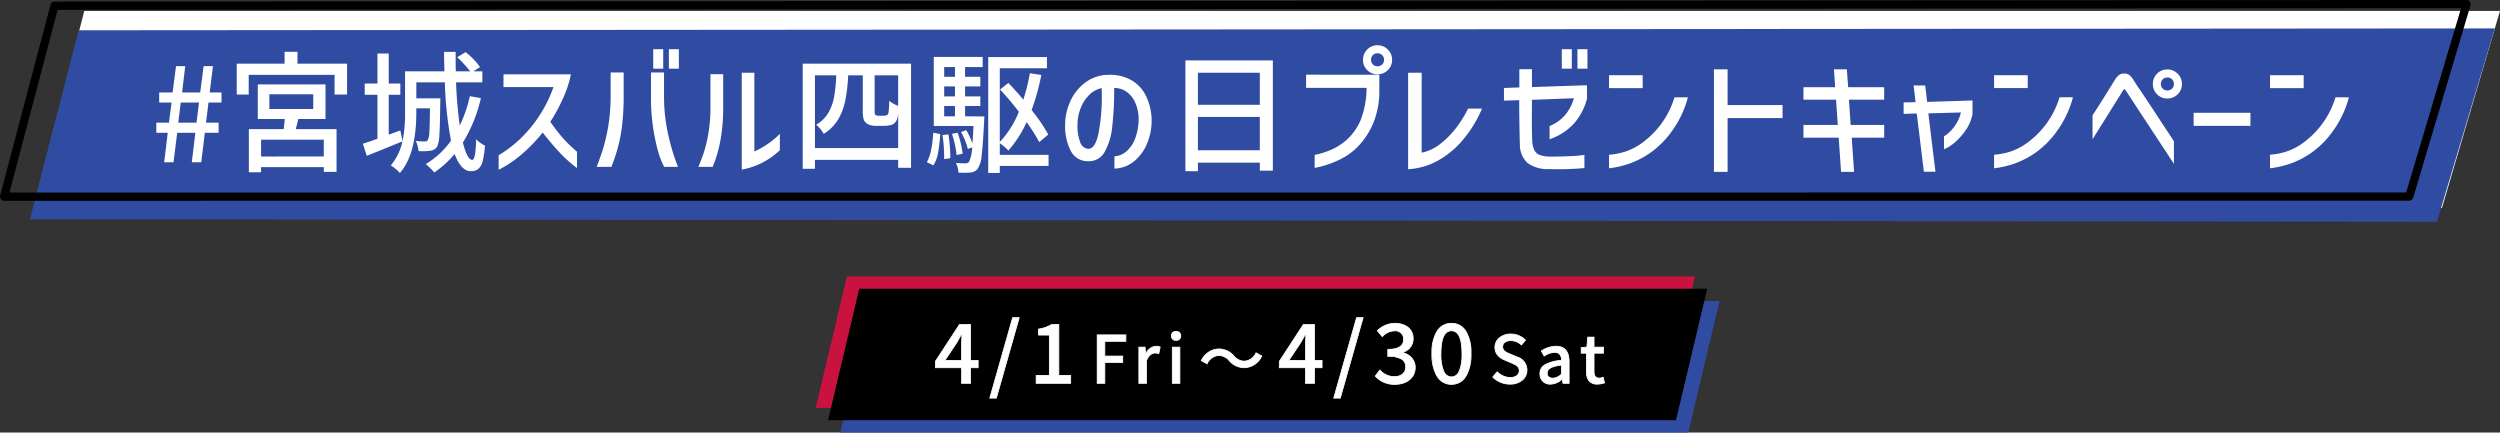
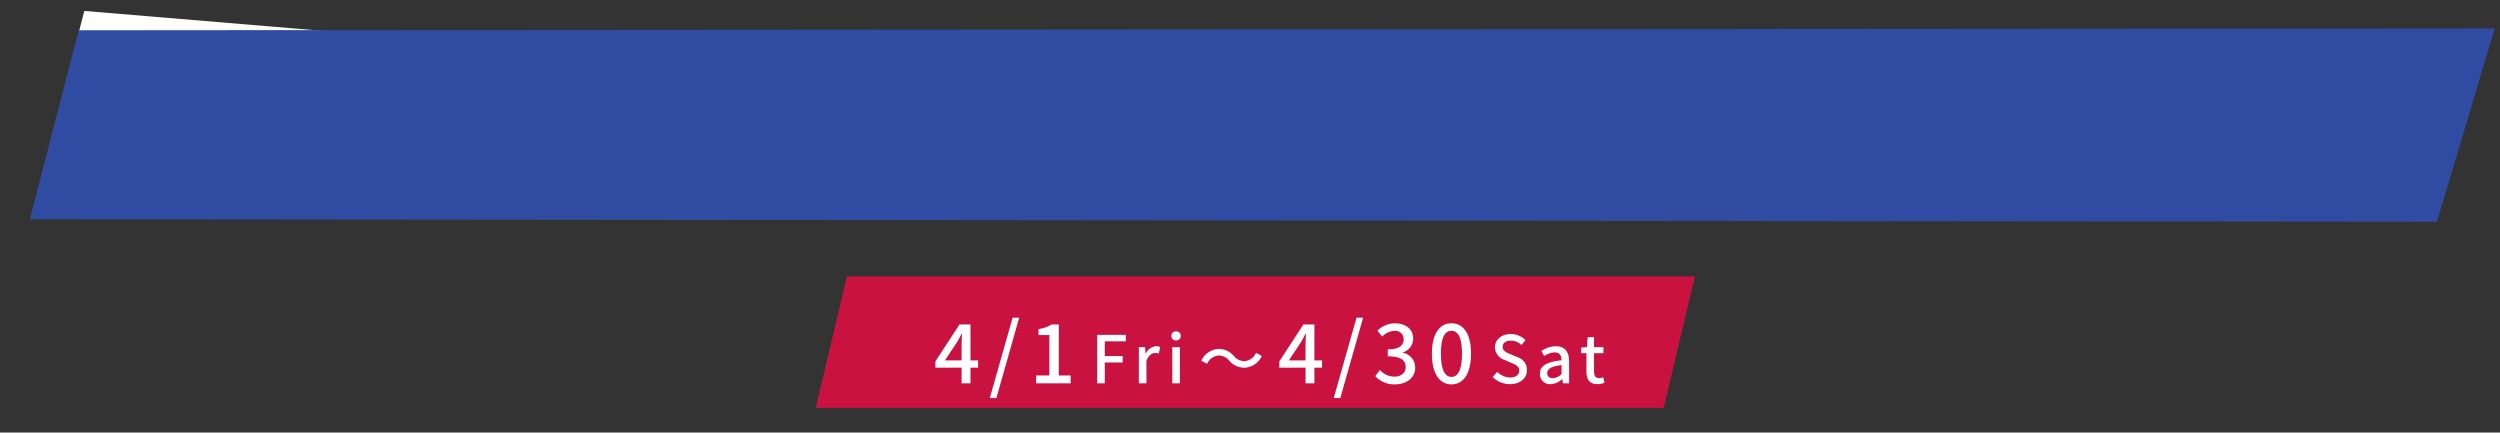
<svg xmlns="http://www.w3.org/2000/svg" width="608.52" height="105.281" viewBox="0 0 608.52 105.281">
  <rect x="0" y="0" width="608.52" height="105.281" fill="#333333" stroke="none" />
  <g id="グループ_17137" data-name="グループ 17137" transform="translate(-3084.451 -7656.242)">
-     <path id="パス_13190" data-name="パス 13190" d="M-5.874-1.79h588L568,46.169l-586.281.192Z" transform="translate(3110.843 7660.691)" fill="#fff" />
-     <path id="パス_13187" data-name="パス 13187" d="M-22.4,0H184l-7.6,32H-30Z" transform="translate(3319 7729.522)" fill="#2f4ca2" />
+     <path id="パス_13190" data-name="パス 13190" d="M-5.874-1.79L568,46.169l-586.281.192Z" transform="translate(3110.843 7660.691)" fill="#fff" />
    <path id="パス_13189" data-name="パス 13189" d="M-22.4,0H184l-7.6,32H-30Z" transform="translate(3313 7723.522)" fill="#ca1241" />
-     <path id="パス_13188" data-name="パス 13188" d="M-22.4,0H184l-7.6,32H-30Z" transform="translate(3316 7726.522)" />
    <path id="パス_13193" data-name="パス 13193" d="M-79.046-5.58l2.9-4.36c.42-.74.82-1.42,1.18-2.14h.08c-.04.8-.1,2.08-.1,2.88v3.62ZM-74.986,0h2.16V-3.8h1.86V-5.58h-1.86v-8.74h-2.68l-5.86,8.98V-3.8h6.38Zm6.86,3.6h1.6l5.56-19.58h-1.6ZM-56.846,0h8.4V-1.9h-2.88V-14.32h-1.74a8.666,8.666,0,0,1-3.2,1.12v1.46h2.64V-1.9h-3.22Zm14.857,0h1.856V-5.072h4.352V-6.624h-4.352v-3.6h5.12v-1.568h-6.976Zm10.144,0H-30V-5.488c.544-1.392,1.408-1.888,2.128-1.888a2.6,2.6,0,0,1,.88.144l.336-1.6a2.189,2.189,0,0,0-.992-.192,3.042,3.042,0,0,0-2.5,1.808H-30.2L-30.341-8.8h-1.5ZM-23.7,0h1.84V-8.8H-23.7Zm.912-10.448a1.071,1.071,0,0,0,1.152-1.1,1.068,1.068,0,0,0-1.152-1.088,1.055,1.055,0,0,0-1.136,1.088A1.058,1.058,0,0,0-22.789-10.448ZM-9.852-5.52a4.9,4.9,0,0,0,3.7,1.728,4.858,4.858,0,0,0,4.24-2.864l-1.408-.768A3.337,3.337,0,0,1-6.14-5.392,3.309,3.309,0,0,1-8.7-6.64a4.9,4.9,0,0,0-3.7-1.728A4.858,4.858,0,0,0-16.636-5.5l1.408.768a3.337,3.337,0,0,1,2.816-2.032A3.309,3.309,0,0,1-9.852-5.52ZM4.669-5.58l2.9-4.36c.42-.74.82-1.42,1.18-2.14h.08c-.04.8-.1,2.08-.1,2.88v3.62ZM8.729,0h2.16V-3.8h1.86V-5.58h-1.86v-8.74H8.209L2.349-5.34V-3.8h6.38Zm6.86,3.6h1.6l5.56-19.58h-1.6ZM30.509.26c2.7,0,4.92-1.52,4.92-4.1a3.674,3.674,0,0,0-3.04-3.6v-.1a3.451,3.451,0,0,0,2.54-3.34c0-2.36-1.86-3.72-4.5-3.72a6.133,6.133,0,0,0-4.22,1.8l1.2,1.44a4.148,4.148,0,0,1,2.94-1.4,2,2,0,0,1,2.26,2.06c0,1.38-.96,2.44-3.86,2.44v1.7c3.32,0,4.36,1.02,4.36,2.6,0,1.44-1.14,2.34-2.8,2.34a4.757,4.757,0,0,1-3.48-1.62l-1.12,1.48A6.11,6.11,0,0,0,30.509.26Zm13.74,0c2.94,0,4.76-2.66,4.76-7.48,0-4.8-1.82-7.38-4.76-7.38-2.92,0-4.76,2.56-4.76,7.38S41.329.26,44.249.26Zm0-1.82c-1.5,0-2.56-1.54-2.56-5.66s1.06-5.56,2.56-5.56,2.56,1.44,2.56,5.56S45.749-1.56,44.249-1.56ZM58.486.208c2.576,0,4.144-1.536,4.144-3.424A3.288,3.288,0,0,0,60.23-6.4l-1.616-.688c-.96-.384-1.9-.768-1.9-1.792,0-.928.784-1.5,1.984-1.5a3.751,3.751,0,0,1,2.592,1.056l.976-1.184A5.044,5.044,0,0,0,58.694-12c-2.24,0-3.872,1.392-3.872,3.248a3.387,3.387,0,0,0,2.4,3.088l1.632.7c1.088.48,1.888.816,1.888,1.888,0,.992-.8,1.664-2.224,1.664A4.566,4.566,0,0,1,55.382-2.8L54.294-1.52A5.875,5.875,0,0,0,58.486.208Zm9.888,0a4.375,4.375,0,0,0,2.8-1.216h.064L71.382,0h1.5V-5.3c0-2.336-1.008-3.728-3.2-3.728a6.74,6.74,0,0,0-3.552,1.152l.688,1.248a4.839,4.839,0,0,1,2.544-.9c1.3,0,1.664.9,1.68,1.92-3.664.4-5.264,1.376-5.264,3.264A2.431,2.431,0,0,0,68.374.208Zm.56-1.456c-.784,0-1.376-.352-1.376-1.216,0-.992.88-1.664,3.488-1.968v2.16A3.1,3.1,0,0,1,68.934-1.248ZM79.782.208a5.63,5.63,0,0,0,1.728-.32l-.336-1.36a2.624,2.624,0,0,1-.944.208c-.912,0-1.28-.544-1.28-1.6V-7.328h2.288V-8.8H78.95v-2.432H77.414L77.206-8.8l-1.376.1v1.376h1.28V-2.88C77.11-1.024,77.8.208,79.782.208Z" transform="translate(3393.5 7749.541)" fill="#fff" />
-     <path id="パス_13193_-_アウトライン" data-name="パス 13193 - アウトライン" d="M17.265,3.7H15.457l5.617-19.78h1.808Zm-1.543-.2h1.392l5.5-19.38H21.225Zm-82.172.2h-1.808l5.617-19.78h1.808Zm-1.543-.2H-66.6l5.5-19.38H-62.49ZM44.249.36A4.1,4.1,0,0,1,40.69-1.618a10.421,10.421,0,0,1-1.3-5.6,10.047,10.047,0,0,1,1.3-5.553A4.11,4.11,0,0,1,44.249-14.7a4.111,4.111,0,0,1,3.566,1.935A10.073,10.073,0,0,1,49.109-7.22a10.307,10.307,0,0,1-1.294,5.6A4.1,4.1,0,0,1,44.249.36Zm0-14.86c-2.961,0-4.66,2.653-4.66,7.28a10.229,10.229,0,0,0,1.269,5.493A3.906,3.906,0,0,0,44.249.16a3.906,3.906,0,0,0,3.4-1.887A10.26,10.26,0,0,0,48.909-7.22C48.909-11.847,47.211-14.5,44.249-14.5ZM30.509.36a6.234,6.234,0,0,1-4.875-2.053l-.055-.061,1.24-1.638.081.083a4.6,4.6,0,0,0,3.408,1.59c1.64,0,2.7-.879,2.7-2.24a2.014,2.014,0,0,0-.891-1.809,6.188,6.188,0,0,0-3.369-.691h-.1v-1.9h.1c2.495,0,3.76-.787,3.76-2.34a1.9,1.9,0,0,0-2.16-1.96,4.02,4.02,0,0,0-2.869,1.371l-.077.077-1.331-1.6.071-.064A6.21,6.21,0,0,1,30.429-14.7a5.229,5.229,0,0,1,3.3,1,3.478,3.478,0,0,1,1.3,2.823A3.5,3.5,0,0,1,32.56-7.5a4.3,4.3,0,0,1,2.061,1.222,3.565,3.565,0,0,1,.908,2.437C35.529-1.367,33.465.36,30.509.36Zm-4.67-2.126A6.05,6.05,0,0,0,30.509.16,5.517,5.517,0,0,0,33.92-.9,3.615,3.615,0,0,0,35.329-3.84a3.368,3.368,0,0,0-.857-2.3,4.151,4.151,0,0,0-2.107-1.2l-.076-.019V-7.61l.065-.024a3.351,3.351,0,0,0,2.475-3.246,3.284,3.284,0,0,0-1.222-2.667,5.034,5.034,0,0,0-3.178-.953,5.98,5.98,0,0,0-4.082,1.71l1.069,1.283a4.154,4.154,0,0,1,2.933-1.352,2.1,2.1,0,0,1,2.36,2.16,2.123,2.123,0,0,1-.884,1.818,5.187,5.187,0,0,1-2.976.721v1.5c2.974.019,4.36.878,4.36,2.7A2.234,2.234,0,0,1,32.4-2.173a3.237,3.237,0,0,1-2.086.653,4.736,4.736,0,0,1-3.47-1.568ZM79.782.308a2.575,2.575,0,0,1-2.159-.887,3.66,3.66,0,0,1-.613-2.3V-7.228H75.73V-8.8l1.384-.1.209-2.438H79.05V-8.9h2.288v1.672H79.05v4.364c0,1.037.364,1.5,1.18,1.5a2.532,2.532,0,0,0,.9-.2l.109-.048.387,1.566-.089.029A5.694,5.694,0,0,1,79.782.308ZM75.93-7.428h1.28V-2.88A3.475,3.475,0,0,0,77.781-.7a2.358,2.358,0,0,0,2,.809A5.345,5.345,0,0,0,81.39-.179L81.1-1.336a2.7,2.7,0,0,1-.875.172c-.941,0-1.38-.54-1.38-1.7V-7.428h2.288V-8.7H78.85v-2.432H77.506L77.3-8.706l-1.368.1ZM68.374.308a2.526,2.526,0,0,1-2.692-2.644,2.515,2.515,0,0,1,1.305-2.275,9.862,9.862,0,0,1,3.956-1.078c-.043-1.164-.56-1.731-1.578-1.731a4.647,4.647,0,0,0-2.49.88l-.09.057L66-7.906l.08-.05a6.777,6.777,0,0,1,3.605-1.167c2.159,0,3.3,1.324,3.3,3.828V.1H71.3l-.138-.963A4.382,4.382,0,0,1,68.374.308Zm.992-7.928c1.16,0,1.759.679,1.78,2.018v.091l-.091.01c-3.627.4-5.175,1.342-5.175,3.165A2.337,2.337,0,0,0,68.374.108a4.254,4.254,0,0,0,2.735-1.192l.028-.024h.188L71.469-.1h1.317V-5.3a4.144,4.144,0,0,0-.755-2.676,2.87,2.87,0,0,0-2.345-.952,6.528,6.528,0,0,0-3.419,1.087l.591,1.072A4.738,4.738,0,0,1,69.366-7.62ZM58.486.308A6.009,6.009,0,0,1,54.223-1.45l-.064-.065,1.218-1.432.077.077a4.488,4.488,0,0,0,3.065,1.363c1.31,0,2.124-.6,2.124-1.564,0-.99-.707-1.3-1.778-1.774l-.05-.022-1.631-.7c-1.632-.69-2.46-1.76-2.46-3.18a3.1,3.1,0,0,1,1.132-2.4,4.391,4.391,0,0,1,2.84-.952,5.129,5.129,0,0,1,3.639,1.518l.063.064L61.3-9.184l-.078-.069a3.642,3.642,0,0,0-2.525-1.031c-1.162,0-1.884.538-1.884,1.4,0,.963.894,1.32,1.841,1.7l1.618.689A3.41,3.41,0,0,1,62.73-3.216a3.261,3.261,0,0,1-1.14,2.5A4.646,4.646,0,0,1,58.486.308ZM54.43-1.526A5.815,5.815,0,0,0,58.486.108c2.381,0,4.044-1.367,4.044-3.324,0-1.45-.721-2.4-2.339-3.092L58.575-7c-.965-.386-1.965-.786-1.965-1.884,0-.974.818-1.6,2.084-1.6a3.8,3.8,0,0,1,2.58,1.013l.853-1.034A4.93,4.93,0,0,0,58.694-11.9a4.191,4.191,0,0,0-2.712.9,2.9,2.9,0,0,0-1.06,2.244,3.228,3.228,0,0,0,2.339,3l1.683.727c1.06.467,1.9.837,1.9,1.957,0,1.088-.89,1.764-2.324,1.764a4.673,4.673,0,0,1-3.129-1.345ZM10.989.1H8.629V-3.7H2.249V-5.37l.016-.025,5.89-9.025h2.834v8.74h1.86V-3.7h-1.86ZM8.829-.1h1.96V-3.9h1.86V-5.48h-1.86v-8.74H8.263L2.449-5.31V-3.9h6.38Zm-30.59.2H-23.8v-9h2.04ZM-23.6-.1h1.64V-8.7H-23.6Zm-6.3.2h-2.04v-9h1.7l.13,1.434a3.05,3.05,0,0,1,2.466-1.658,2.3,2.3,0,0,1,1.035.2l.072.034L-26.922-7.1l-.105-.033a2.5,2.5,0,0,0-.85-.139c-.4,0-1.384.176-2.028,1.807Zm-1.84-.2h1.64V-5.507l.007-.018a3.52,3.52,0,0,1,1.029-1.508,1.913,1.913,0,0,1,1.192-.444,2.608,2.608,0,0,1,.8.116l.3-1.414a2.178,2.178,0,0,0-.878-.15,2.955,2.955,0,0,0-2.408,1.756l-.028.052h-.2L-30.432-8.7h-1.313Zm-8.288.2h-2.056V-11.892h7.176v1.768h-5.12v3.4h4.352v1.752h-4.352Zm-1.856-.2h1.656V-5.172h4.352V-6.524h-4.352v-3.8h5.12v-1.368h-6.776Zm-6.457.2h-8.6V-2h3.22v-9.64h-2.64v-1.644l.083-.014a8.56,8.56,0,0,0,3.165-1.107l.024-.015h1.868V-2h2.88Zm-8.4-.2h8.2V-1.8h-2.88V-14.22h-1.612a8.686,8.686,0,0,1-3.128,1.1v1.276h2.64V-1.8h-3.22Zm-15.98.2h-2.36V-3.7h-6.38V-5.37l.016-.025,5.89-9.025h2.834v8.74h1.86V-3.7h-1.86Zm-2.16-.2h1.96V-3.9h1.86V-5.48h-1.86v-8.74h-2.526l-5.814,8.91V-3.9h6.38ZM68.934-1.148c-.938,0-1.476-.48-1.476-1.316,0-1.141,1.1-1.779,3.576-2.067l.112-.013v2.317l-.033.03A3.155,3.155,0,0,1,68.934-1.148Zm2.012-3.171c-2.911.359-3.288,1.178-3.288,1.855,0,.971.8,1.116,1.276,1.116a2.943,2.943,0,0,0,2.012-.968ZM44.249-1.46A2.109,2.109,0,0,1,42.317-2.8a10.313,10.313,0,0,1-.728-4.42c0-3.756.895-5.66,2.66-5.66s2.66,1.9,2.66,5.66a10.313,10.313,0,0,1-.728,4.42A2.109,2.109,0,0,1,44.249-1.46Zm0-11.22c-1.632,0-2.46,1.837-2.46,5.46A10.133,10.133,0,0,0,42.5-2.89a1.923,1.923,0,0,0,1.753,1.23A1.923,1.923,0,0,0,46-2.89a10.133,10.133,0,0,0,.707-4.33C46.709-10.843,45.881-12.68,44.249-12.68Zm-50.4,8.988A4.988,4.988,0,0,1-9.923-5.45a3.193,3.193,0,0,0-2.489-1.218,3.222,3.222,0,0,0-2.727,1.979l-.047.09-1.585-.865.048-.088A4.979,4.979,0,0,1-12.4-8.468,4.988,4.988,0,0,1-8.629-6.71,3.193,3.193,0,0,0-6.14-5.492,3.222,3.222,0,0,0-3.412-7.471l.047-.09L-1.78-6.7l-.048.088A4.979,4.979,0,0,1-6.156-3.692Zm-6.256-3.176A3.4,3.4,0,0,1-9.781-5.591a4.806,4.806,0,0,0,3.625,1.7,4.755,4.755,0,0,0,4.1-2.725l-1.231-.671a3.375,3.375,0,0,1-2.856,2A3.4,3.4,0,0,1-8.771-6.569a4.806,4.806,0,0,0-3.625-1.7,4.755,4.755,0,0,0-4.1,2.725l1.231.671A3.375,3.375,0,0,1-12.412-6.868ZM8.829-5.48H4.482l3-4.512.229-.4c.336-.589.654-1.146.946-1.73l.028-.055h.247l-.005.1c-.025.494-.1,2-.1,2.875Zm-3.973-.2H8.629V-9.2c0-.7.045-1.762.086-2.592-.26.5-.537.987-.828,1.5l-.231.405,0,.006Zm-79.742.2h-4.347l3-4.512.229-.4c.336-.589.654-1.146.946-1.73l.028-.055h.247l-.005.1c-.025.494-.1,2-.1,2.875Zm-3.973-.2h3.773V-9.2c0-.7.045-1.762.086-2.592-.26.5-.537.987-.828,1.5l-.231.405,0,.006Zm56.07-4.668a1.155,1.155,0,0,1-1.236-1.2,1.148,1.148,0,0,1,1.236-1.188,1.168,1.168,0,0,1,1.252,1.188A1.176,1.176,0,0,1-22.789-10.348Zm0-2.192a.959.959,0,0,0-1.036.988.956.956,0,0,0,1.036,1,.974.974,0,0,0,1.052-1A.967.967,0,0,0-22.789-12.54Z" transform="translate(3393.5 7749.541)" fill="#fff" />
    <path id="パス_13191" data-name="パス 13191" d="M-18.112.174,569.976-.281,555.894,46.773-30,46.169Z" transform="translate(3121.73 7663.439)" fill="#2f4ca2" />
-     <path id="パス_13194" data-name="パス 13194" d="M-265.584,0l.864-7.168H-267.5V-9.632h3.072l.64-4.9H-266.8v-2.464h3.264l.832-6.4h2.24l-.768,6.4h4.416l.832-6.4h2.272l-.8,6.4h2.88v2.464H-254.8l-.608,4.9h3.072v2.464h-3.36L-256.56,0h-2.3L-258-7.168h-4.416l-.9,7.168Zm3.424-9.632h4.448l.608-4.9h-4.448ZM-233.136-24h12.064v7.52h-3.04v-4.8h-20.9v4.8h-2.912V-24h11.648v-2.88h3.136Zm.192,13.472-.384,1.6q-.1.288-.224.864h9.92v10.4h-3.1V1.184H-242V2.432h-2.976v-10.5h8.48q.192-1.472.256-2.464h-6.56v-8.416h16.48v8.416Zm-7.04-6.016v3.584H-229.3v-3.584Zm13.248,15.136V-5.5H-242v4.1Zm38.24-14.208A35.816,35.816,0,0,1-192.88-4.8q1.056,4.224,2.3,4.224.8,0,.928-5.024a6.64,6.64,0,0,0,1.024.88,6.415,6.415,0,0,0,1.12.656,21.2,21.2,0,0,1-.56,3.792,3.61,3.61,0,0,1-1.056,1.888,2.827,2.827,0,0,1-1.84.56q-2.336,0-3.936-4.192a23.478,23.478,0,0,1-4.96,4.512,6.962,6.962,0,0,0-.9-1.008q-.64-.624-1.152-1.04a20.557,20.557,0,0,0,6.144-5.7,89.02,89.02,0,0,1-1.5-14.208h-6.944v3.9h5.856l-.032,1.056q-.064,5.7-.224,7.936a6.91,6.91,0,0,1-.576,2.848,2.38,2.38,0,0,1-1.7.928,11.234,11.234,0,0,1-1.664.1q-.736,0-1.12-.032a9.092,9.092,0,0,0-.24-1.3,4.373,4.373,0,0,0-.464-1.168,17.353,17.353,0,0,0,2.208.128,1.133,1.133,0,0,0,.464-.08.694.694,0,0,0,.3-.3,4.894,4.894,0,0,0,.368-2.016q.112-1.7.144-5.664h-3.328v1.088q0,10.08-4,14.656a6.571,6.571,0,0,0-1.024-.992,10.538,10.538,0,0,0-1.184-.864A13.3,13.3,0,0,0-207.6-5.088q-3.072,1.28-6.368,2.592l-2.3.928-.96-2.944q1.568-.48,3.552-1.216V-16.416h-3.1v-2.752h3.1v-7.3h2.752v7.3h2.816v2.752h-2.816v9.7l2.816-1.024.544,2.592a33.367,33.367,0,0,0,.608-6.912v-10.08h9.6q-.1-2.368-.1-4.736h2.816v1.408q0,2.208.032,3.328h3.488a21.379,21.379,0,0,0-1.408-1.68q-.864-.944-1.728-1.744l2.048-1.248a18.746,18.746,0,0,1,2.016,1.84,11.933,11.933,0,0,1,1.472,1.808l-1.568,1.024h2.144v2.688h-6.4a103.849,103.849,0,0,0,.9,10.5,31.631,31.631,0,0,0,2.464-7.136Zm5.5-2.688v-3.1h16.416a26.71,26.71,0,0,1-1.808,5.584A41.007,41.007,0,0,1-171.6-9.856a48.212,48.212,0,0,0,3.056,3.968A36.255,36.255,0,0,0-165.1-2.56V1.408a32.191,32.191,0,0,1-4.224-3.776q-1.952-2.08-4.128-4.864A39.7,39.7,0,0,1-178.032-2.4,30.148,30.148,0,0,1-181.344.176a23.428,23.428,0,0,1-2.832,1.648V-1.7a30.688,30.688,0,0,0,4.736-3.52A32.12,32.12,0,0,0-170.832-18.3Zm36.448-9.216h2.432v4.736h-2.432Zm3.808,0h2.432v4.736h-2.432ZM-160.3,1.12q.416-1.088,1.376-3.872A44.353,44.353,0,0,0-156.912-16.1v-5.76h3.168v5.76a59.6,59.6,0,0,1-.448,7.68,37.382,37.382,0,0,1-1.04,5.136q-.624,2.16-1.488,4.4Zm16.416,0a19.7,19.7,0,0,1-1.536-3.968A48.715,48.715,0,0,1-147.088-16.1v-5.76h3.168v5.76a42.188,42.188,0,0,0,.64,7.488,52.527,52.527,0,0,0,2.752,9.728Zm28.16-4.064a18.1,18.1,0,0,1-9.28,4.736V-21.792h3.072V-2.624a20.6,20.6,0,0,0,6.208-4.288Zm-19.84,4.064q.576-1.312,1.216-3.136A33.183,33.183,0,0,0-133.1-7.168a37.173,37.173,0,0,0,.48-6.112v-8.16h3.1v8.16a44.85,44.85,0,0,1-.7,8.1,31.749,31.749,0,0,1-1.856,6.3ZM-110.16-24h26.368V1.344h-3.136V-.576h-20.256V1.6h-2.976Zm23.232,11.968a5.8,5.8,0,0,1-.288,1.6A2.235,2.235,0,0,1-88.4-9.152a3.944,3.944,0,0,1-.864.208,7.257,7.257,0,0,1-1.056.08h-2.144A4.523,4.523,0,0,1-93.7-9.04a2.7,2.7,0,0,1-1.008-.5,1.92,1.92,0,0,1-.64-.992,7.99,7.99,0,0,1-.192-2.08v-8.544h-3.552a42.168,42.168,0,0,1-.72,6.176,14.574,14.574,0,0,1-1.76,4.608,10.441,10.441,0,0,1-3.472,3.456,8.19,8.19,0,0,0-.848-1.216A5.809,5.809,0,0,0-106.9-9.12,8.291,8.291,0,0,0-103.952-12a11.756,11.756,0,0,0,1.424-3.888A38.116,38.116,0,0,0-102-21.152h-5.184v17.7h20.256Zm0-9.12h-5.728v8.7q0,.832.224.96a1.323,1.323,0,0,0,.7.16h1.184a2.088,2.088,0,0,0,.864-.128q.32-.1.416-.7a25.456,25.456,0,0,0,.16-2.784,6.848,6.848,0,0,0,1.008.672,7.453,7.453,0,0,0,1.168.544Zm20.992,9.984L-66-10.08q-.288,5.888-.608,8.384a7.1,7.1,0,0,1-.928,3.232,2.424,2.424,0,0,1-.784.672,2.86,2.86,0,0,1-1.008.288q-.768.064-1.536.064l-1.376-.032A6.6,6.6,0,0,0-72.448,1.3,4.6,4.6,0,0,0-72.88.16q.992.1,2.3.1a1.149,1.149,0,0,0,.9-.352,9.227,9.227,0,0,0,.768-3.552l-1.056.416a13.694,13.694,0,0,0-.656-2.032,15.357,15.357,0,0,0-1.008-2.1l1.28-.448a16.537,16.537,0,0,1,1.5,3.264q.16-2.112.256-4.288h-9.664v-16.8h11.9v2.464H-70.64V-20.8h3.712v2.336H-70.64v2.432h3.712V-13.7H-70.64v2.528ZM-50.32.9H-62.192v1.7h-2.816V-25.6h14.3v2.72H-62.192V-4.928a23.3,23.3,0,0,0,4.64-7.36A65.477,65.477,0,0,0-62.128-17.7l2.016-1.6q1.7,1.728,3.648,4.064a49.722,49.722,0,0,0,1.6-6.432l2.784.416A57.81,57.81,0,0,1-54.448-12.7a41.886,41.886,0,0,1,4.064,5.952L-52.592-4.9A38.926,38.926,0,0,0-55.664-9.76a27.4,27.4,0,0,1-4.448,6.912,7.388,7.388,0,0,0-.912-.88q-.624-.528-1.168-.912v2.848H-50.32ZM-73.1-23.168h-2.624V-20.8H-73.1Zm0,7.136v-2.432h-2.624v2.432ZM-75.728-13.7v2.528H-73.1V-13.7ZM-79.952-.032Q-78.7-2.112-78.384-7.2l1.7.352A39.524,39.524,0,0,1-77.2-2.4,8.479,8.479,0,0,1-78.352.768ZM-72.72-1.76A16.352,16.352,0,0,0-73.1-4.224a27.1,27.1,0,0,0-.736-2.688l1.376-.288a22.442,22.442,0,0,1,.784,2.656,18.882,18.882,0,0,1,.432,2.464ZM-74.7-6.784q.224,1.344.352,2.96a27.307,27.307,0,0,1,.1,2.832l-1.5.224q.032-1.184-.064-2.8t-.32-3.056Zm46.3-4.064a9.884,9.884,0,0,0-.848-3.712,6.386,6.386,0,0,0-2.064-2.576,5.07,5.07,0,0,0-3.04-.944,78.2,78.2,0,0,1-.48,9.488,15.578,15.578,0,0,1-1.84,6.08,4.324,4.324,0,0,1-3.92,2.256,4.6,4.6,0,0,1-4.272-2.416,12.946,12.946,0,0,1-1.424-6.384,14.006,14.006,0,0,1,1.28-5.824,11.624,11.624,0,0,1,3.44-4.384,9.587,9.587,0,0,1,4.976-1.984q.384-.032,1.152-.032a10.36,10.36,0,0,1,5.28,1.3,8.973,8.973,0,0,1,3.5,3.728,13.806,13.806,0,0,1,1.424,5.76,14.461,14.461,0,0,1-1.04,5.776A10.934,10.934,0,0,1-29.456-.272a7.828,7.828,0,0,1-4.832,1.808V-1.44a4.942,4.942,0,0,0,2.944-1.232A7.736,7.736,0,0,0-29.2-5.9,13.847,13.847,0,0,0-28.4-10.848ZM-40.72-3.264q1.76.1,2.56-3.824a46.691,46.691,0,0,0,.8-9.232l-.032-1.728A5.878,5.878,0,0,0-40.416-16.4a9.063,9.063,0,0,0-2.112,3.28,11.123,11.123,0,0,0-.752,4.032A10.912,10.912,0,0,0-42.624-4.9,2.3,2.3,0,0,0-40.72-3.264ZM-17.008-24.8H4.272V2.048H1.1V.1H-13.968v2.08h-3.04ZM1.1-21.792H-13.968v7.808H1.1ZM-13.968-2.912H1.1V-11.04H-13.968ZM31.344-24.928a1.531,1.531,0,0,0-.464-1.152,1.574,1.574,0,0,0-1.136-.448,1.52,1.52,0,0,0-1.12.448,1.559,1.559,0,0,0-.448,1.152,1.52,1.52,0,0,0,.448,1.12,1.52,1.52,0,0,0,1.12.448,1.574,1.574,0,0,0,1.136-.448A1.493,1.493,0,0,0,31.344-24.928Zm-4.1-2.528a3.4,3.4,0,0,1,2.5-1.024,3.423,3.423,0,0,1,2.512,1.04,3.423,3.423,0,0,1,1.04,2.512,3.37,3.37,0,0,1-1.04,2.5,3.45,3.45,0,0,1-2.512,1.024,3.4,3.4,0,0,1-2.5-1.024,3.4,3.4,0,0,1-1.024-2.5A3.5,3.5,0,0,1,27.248-27.456Zm-14.88,9.344v-3.2H30.192v3.776a20.537,20.537,0,0,1-1.264,7.456,18.214,18.214,0,0,1-3.344,5.6,15.749,15.749,0,0,1-3.9,3.232,23.788,23.788,0,0,1-7.232,2.624V-1.792a20.056,20.056,0,0,0,4.128-1.3A14.637,14.637,0,0,0,22.288-5.5a13.846,13.846,0,0,0,3.392-4.864,21.835,21.835,0,0,0,1.408-7.744Zm42.816,5.056A29.391,29.391,0,0,1,51.216-6.3,22.072,22.072,0,0,1,46.128-1.44,18.972,18.972,0,0,1,41.648.848,17.969,17.969,0,0,1,37.2,1.7V-21.792h3.3V-2.336a10.707,10.707,0,0,0,4.576-2.176,21.454,21.454,0,0,0,3.68-3.68,29.235,29.235,0,0,0,3.04-4.864ZM74.608-27.52H77.04v4.736H74.608Zm3.808,0h2.432v4.736H78.416ZM60.528-15.008V-18.08l3.744-.128v-4.448h3.072V-18.3l13.376-.448.032,3.2A14.614,14.614,0,0,1,77.52-9.376,14.336,14.336,0,0,1,71.632-5.6V-8.8a10.331,10.331,0,0,0,3.808-2.72,10.986,10.986,0,0,0,2.112-4.064L67.344-15.2l-.032,4.7q0,3.136.1,5.408a5.831,5.831,0,0,0,.544,2.208,2.391,2.391,0,0,0,1.248,1.1,7.4,7.4,0,0,0,2.368.4h.96q1.984,0,4.3-.112a25.367,25.367,0,0,0,3.28-.3v3.2q-2.976.288-6.08.288-1.728,0-2.656-.032A8.154,8.154,0,0,1,66.24.16,6.117,6.117,0,0,1,64.4-4.32q-.16-5.664-.16-10.784ZM86.1-21.184h8.192v3.136H86.1Zm19.2,5.376a24.6,24.6,0,0,1-3.712,7.968,22.3,22.3,0,0,1-5.472,5.568A21.987,21.987,0,0,1,91.136.3,23.91,23.91,0,0,1,86.1,1.472v-3.3a16.762,16.762,0,0,0,4.256-.864,15.074,15.074,0,0,0,4.16-2.3,21.251,21.251,0,0,0,7.52-10.816Zm23.04,5.056H114.96V2.336h-3.328v-24.96h3.328v8.7h13.376Zm5.088,1.664h8.352l-.416-6.144h-7.936v-3.04h7.712l-.288-4.352h3.136l.32,4.352h8.768v3.04H144.5l.416,6.144h8.16v3.1h-7.9l.576,8.32h-3.168L142-5.984h-8.576ZM162.736,2.3l-1.728-14.176-3.2.1V-14.56l2.912-.064-.48-4.064h2.816l.48,4,11.04-.352v3.328a10.319,10.319,0,0,1-1.888,4.224,15.447,15.447,0,0,1-2.4,2.64,9.589,9.589,0,0,1-2.656,1.68V-6.3a9.613,9.613,0,0,0,4.128-5.824l-7.936.224L165.552,2.3Zm17.088-23.488h8.192v3.136h-8.192Zm19.2,5.376a24.6,24.6,0,0,1-3.712,7.968,22.3,22.3,0,0,1-5.472,5.568A21.987,21.987,0,0,1,184.864.3a23.91,23.91,0,0,1-5.04,1.168v-3.3a16.762,16.762,0,0,0,4.256-.864,15.075,15.075,0,0,0,4.16-2.3,21.251,21.251,0,0,0,7.52-10.816ZM223.6-19.04a1.531,1.531,0,0,0-.464-1.152A1.574,1.574,0,0,0,222-20.64a1.52,1.52,0,0,0-1.12.448,1.559,1.559,0,0,0-.448,1.152,1.52,1.52,0,0,0,.448,1.12,1.52,1.52,0,0,0,1.12.448,1.574,1.574,0,0,0,1.136-.448A1.493,1.493,0,0,0,223.6-19.04Zm-4.1-2.528a3.4,3.4,0,0,1,2.5-1.024,3.423,3.423,0,0,1,2.512,1.04,3.423,3.423,0,0,1,1.04,2.512,3.37,3.37,0,0,1-1.04,2.5A3.45,3.45,0,0,1,222-15.52a3.4,3.4,0,0,1-2.5-1.024,3.4,3.4,0,0,1-1.024-2.5A3.5,3.5,0,0,1,219.5-21.568ZM203.792-5.6v-5.824q1.824-2.752,5.5-8.736a4.136,4.136,0,0,1,.992-1.1,2.014,2.014,0,0,1,1.184-.336,1.975,1.975,0,0,1,1.328.4,4.908,4.908,0,0,1,.9,1.072q.432.672.592.928.736,1.152,1.248,1.856l2.048,3.072L223.6-5.12v5.5l-11.776-17.92a.606.606,0,0,0-.176-.208.212.212,0,0,0-.208.016.507.507,0,0,0-.256.32ZM228.4-12.032h13.824v3.168H228.4Zm18.592-9.152h8.192v3.136h-8.192Zm19.2,5.376A24.6,24.6,0,0,1,262.48-7.84a22.3,22.3,0,0,1-5.472,5.568A21.987,21.987,0,0,1,252.032.3a23.91,23.91,0,0,1-5.04,1.168v-3.3a16.762,16.762,0,0,0,4.256-.864,15.075,15.075,0,0,0,4.16-2.3,21.252,21.252,0,0,0,7.52-10.816Z" transform="translate(3390 7695.737)" fill="#fff" />
-     <path id="パス_13192" data-name="パス 13192" d="M569.384-1.7a1,1,0,0,1,.8.4,1,1,0,0,1,.157.883L556.384,46.435a1,1,0,0,1-.958.714L-30,47.169a1,1,0,0,1-.792-.39,1,1,0,0,1-.175-.865L-18.7-.573a1,1,0,0,1,.966-.745ZM554.68,45.15,568.043.3-16.966.681-28.7,45.169Z" transform="translate(3115.451 7657.943)" />
  </g>
</svg>